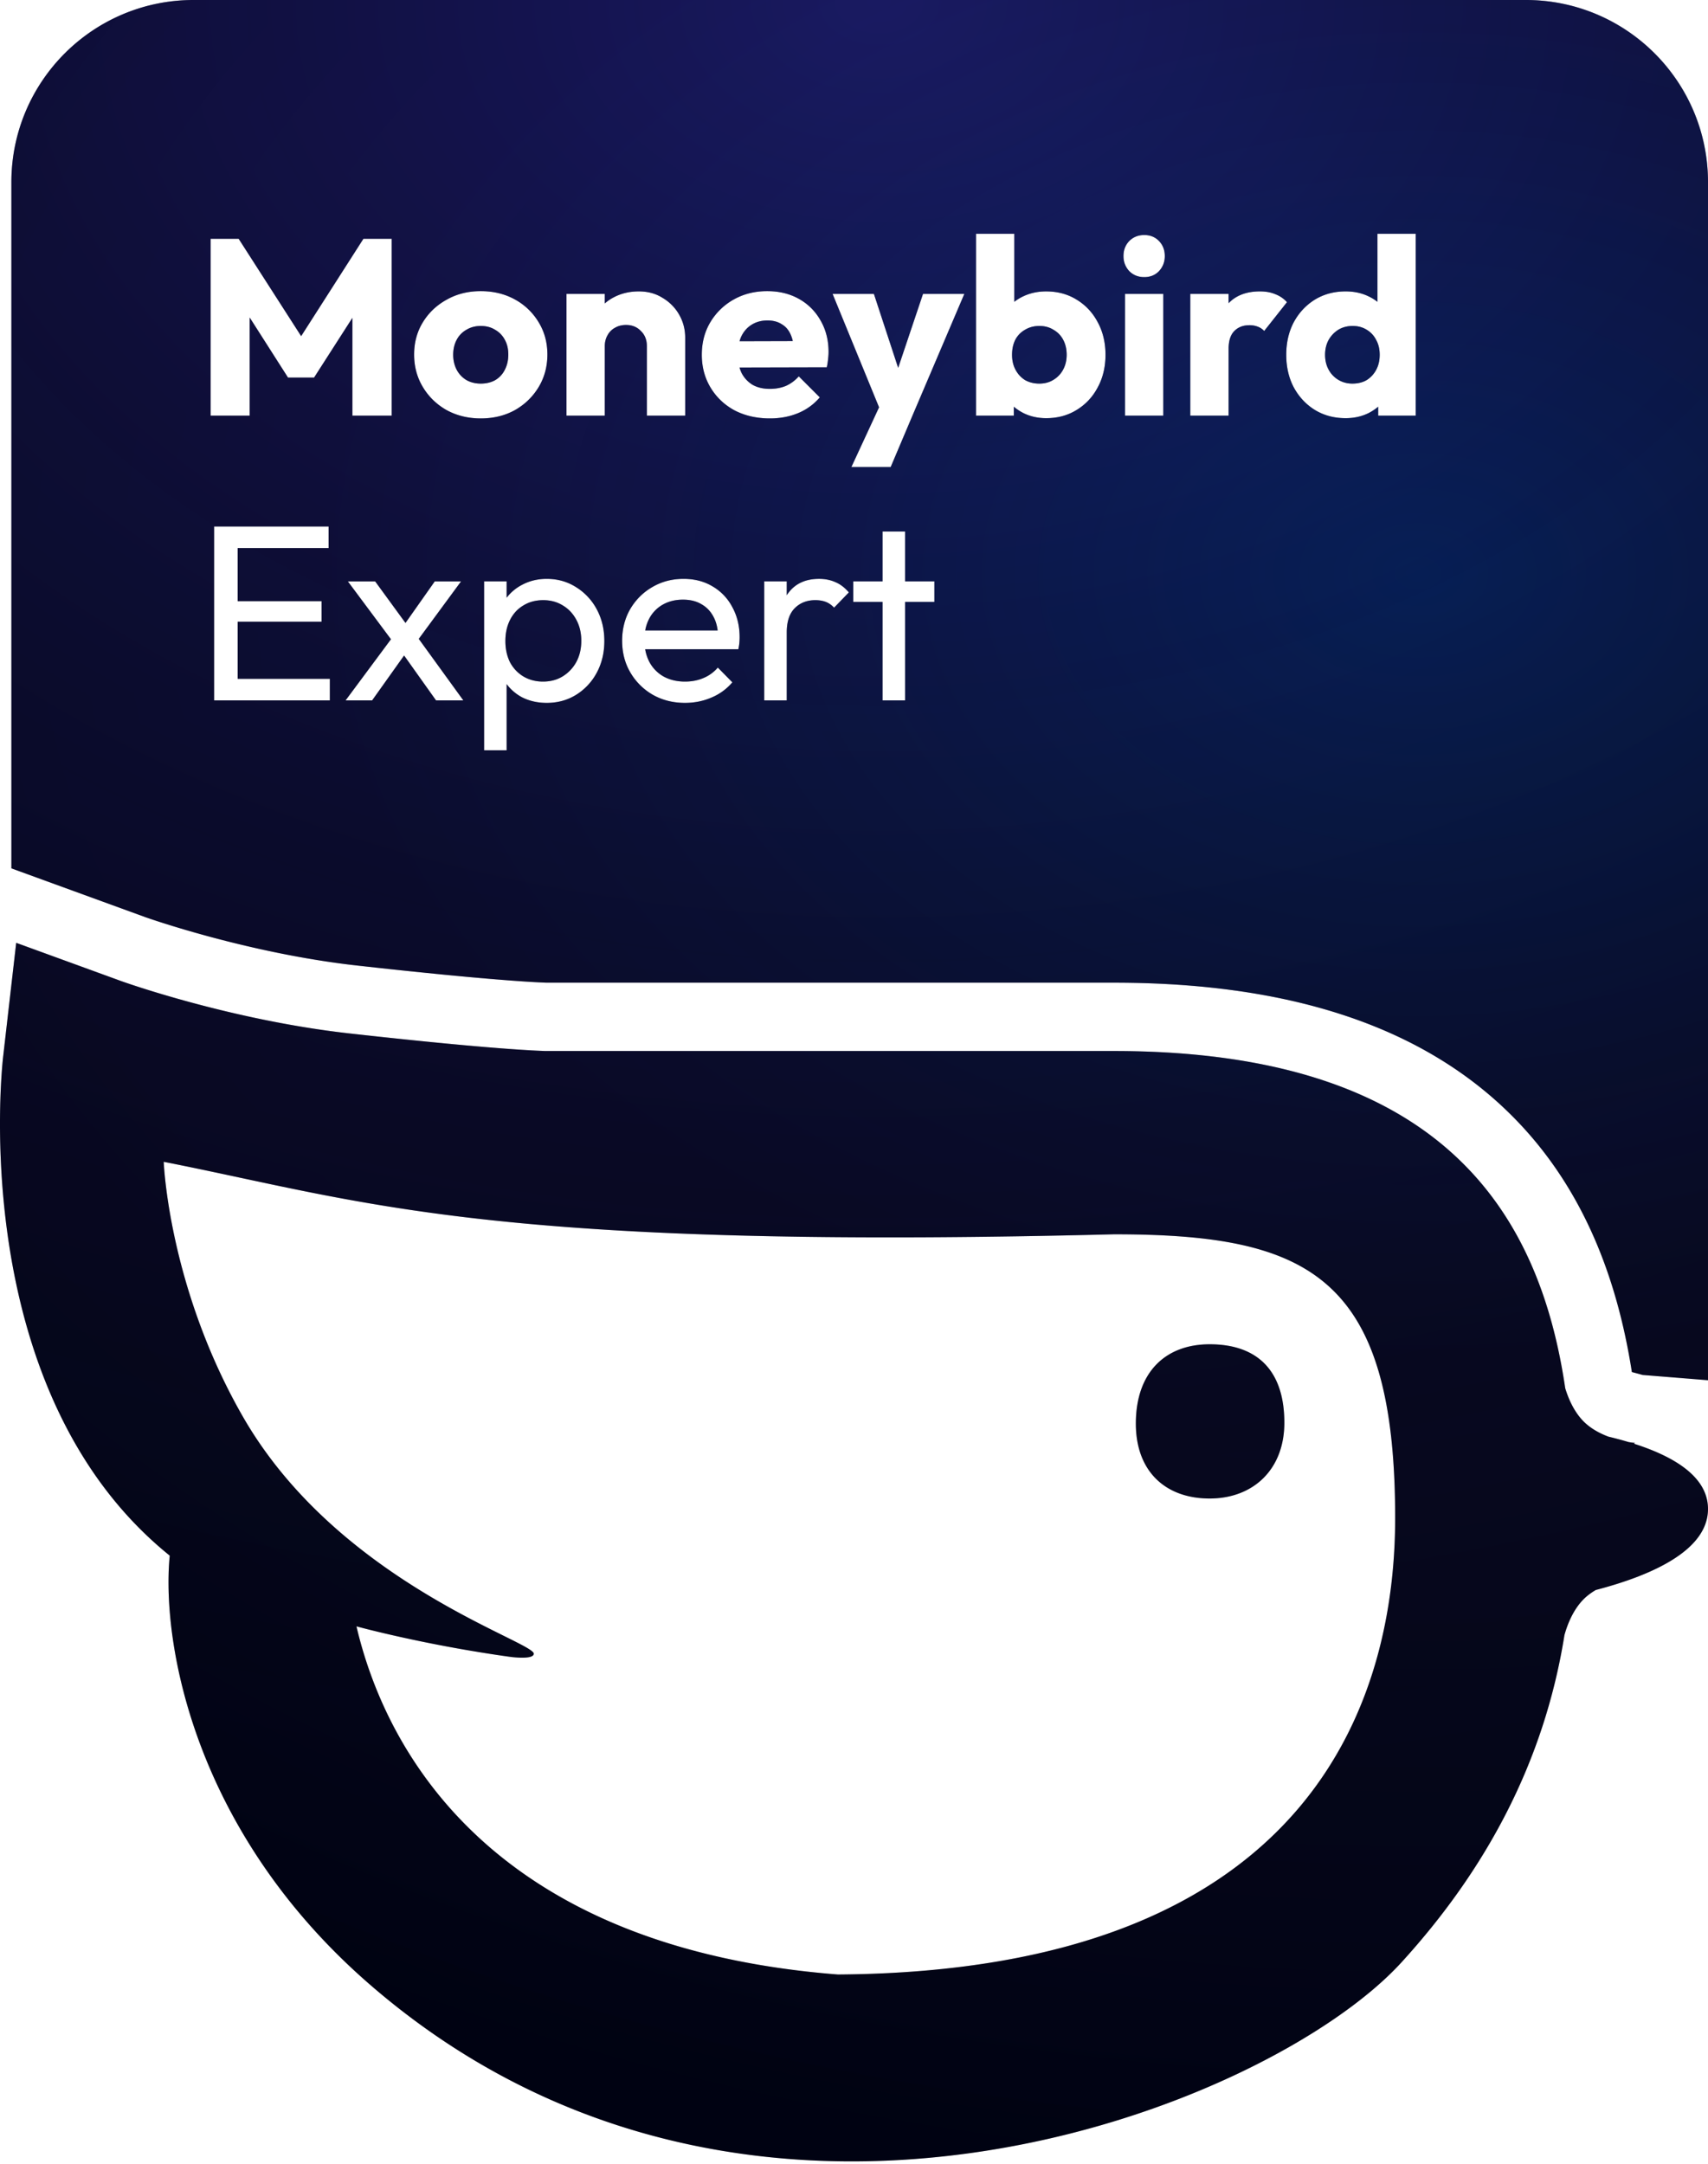
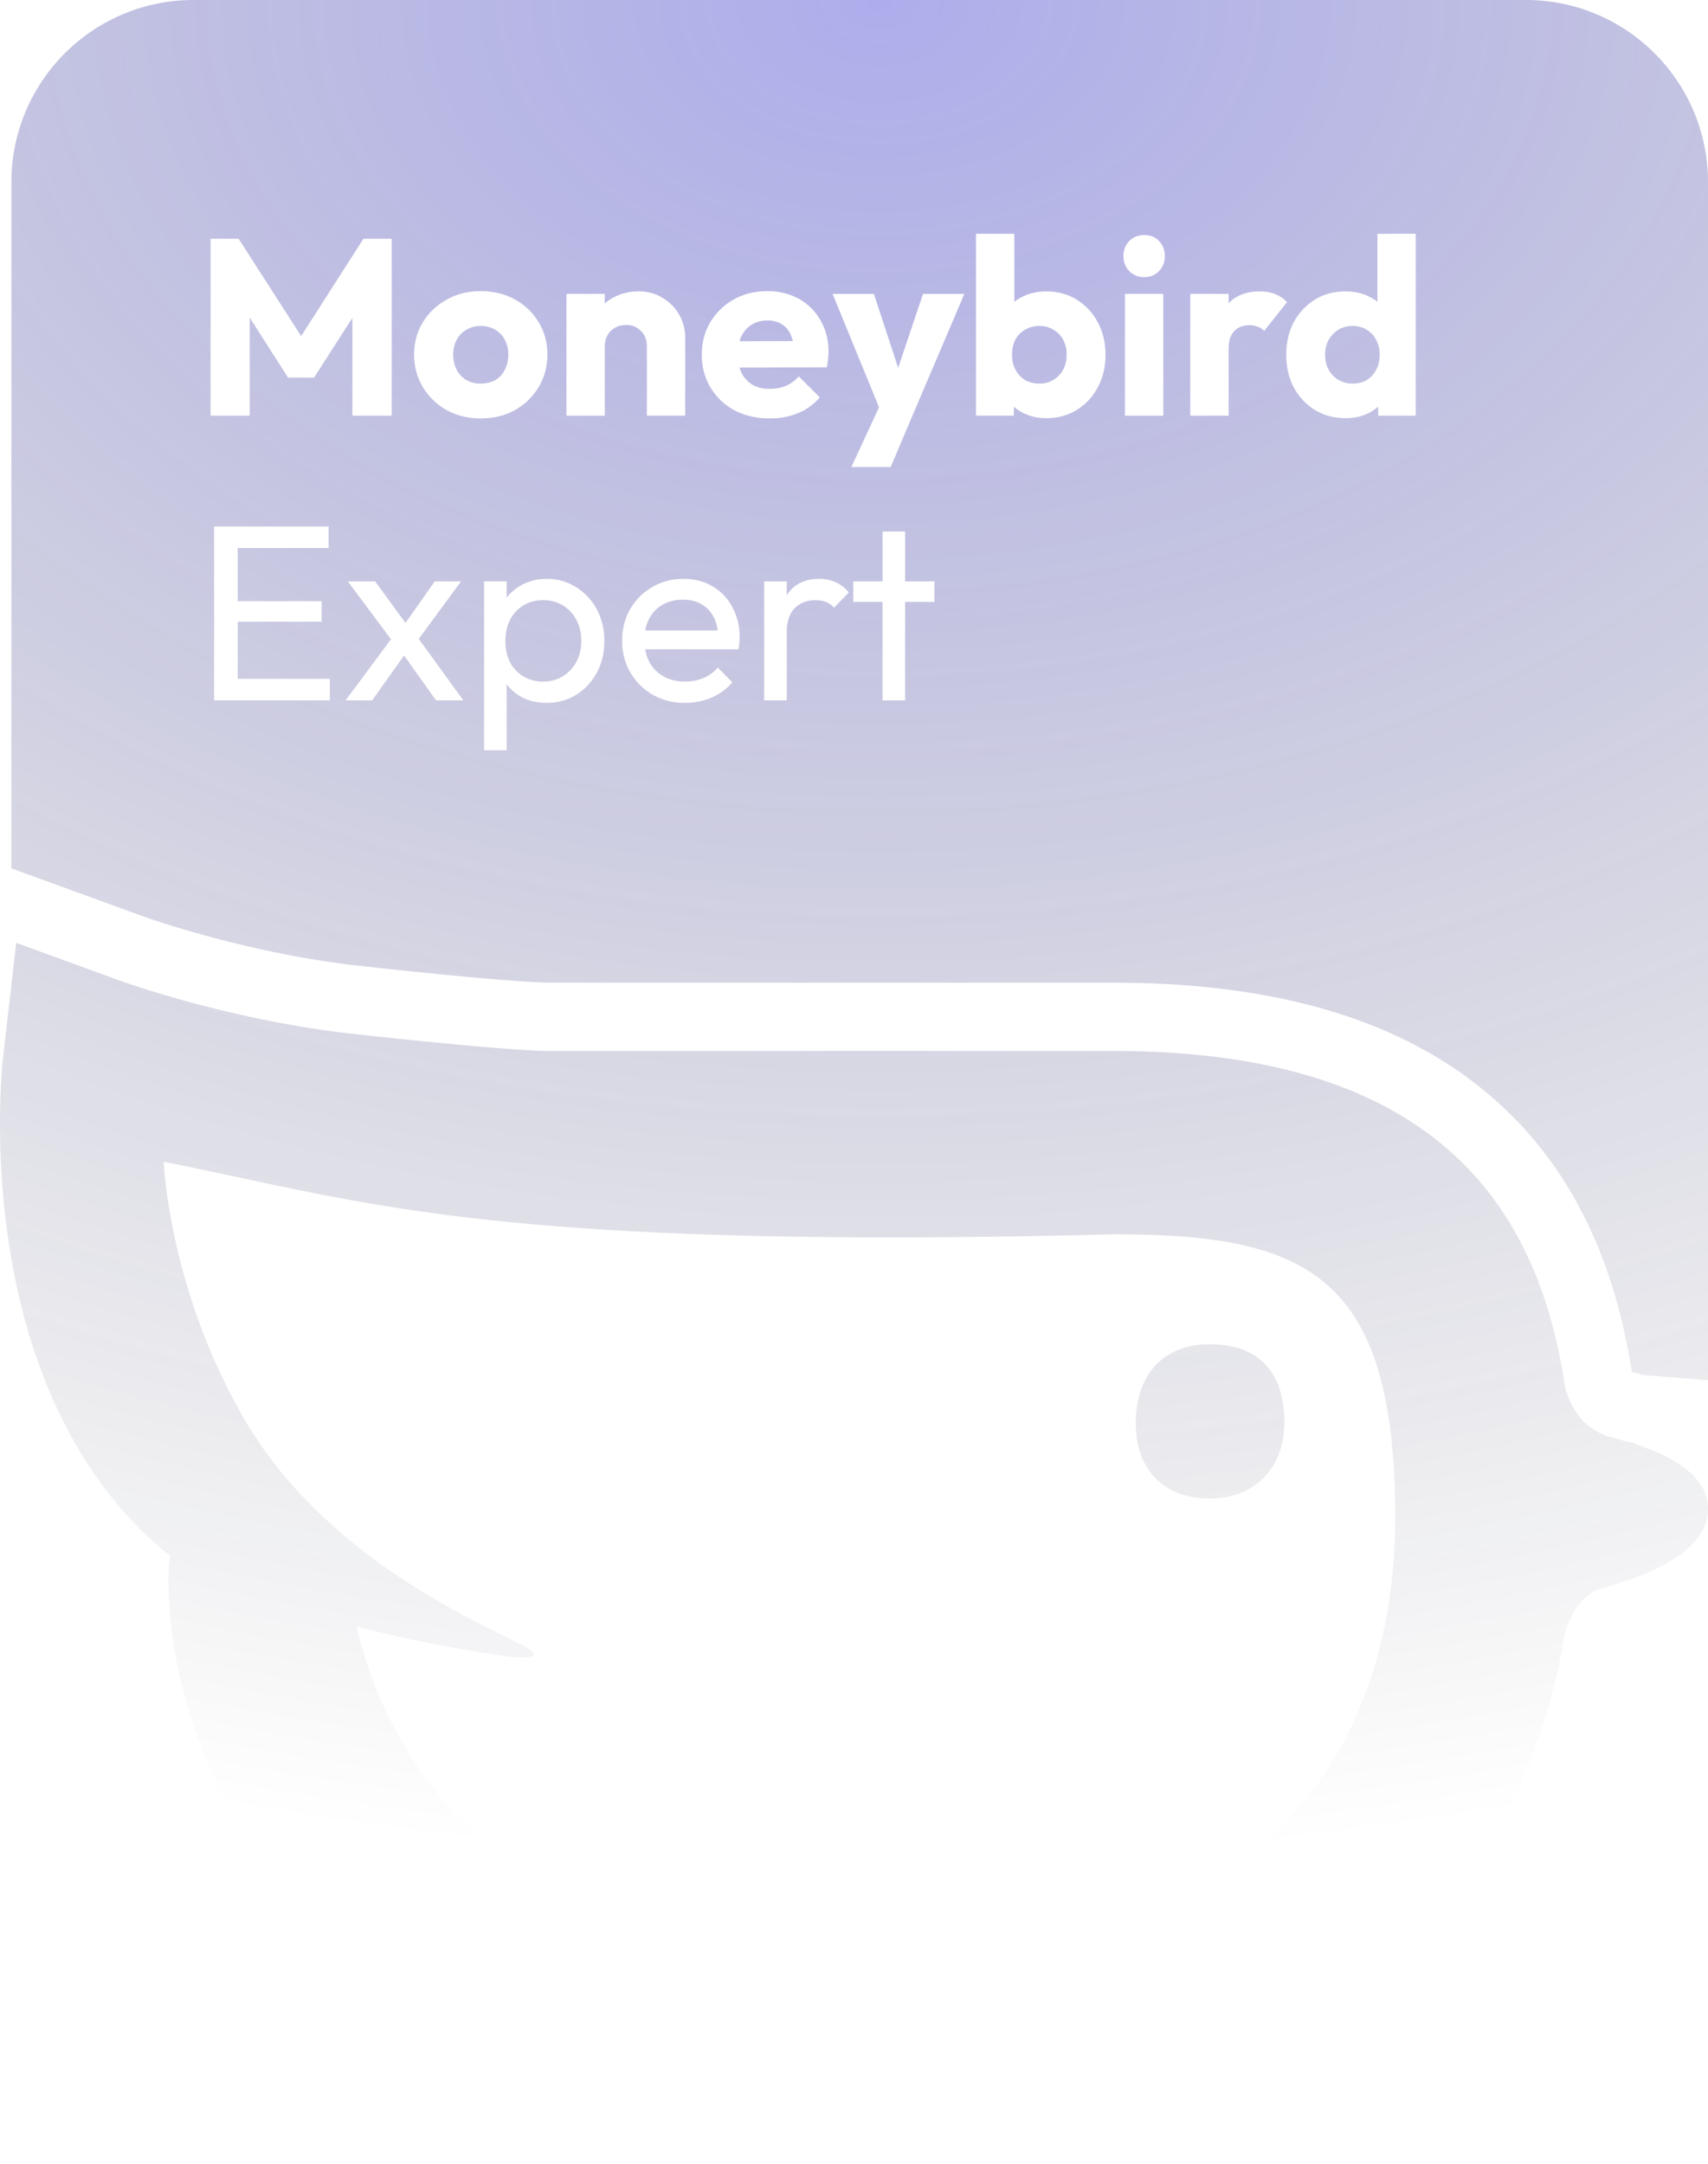
<svg xmlns="http://www.w3.org/2000/svg" width="300" height="380" fill="none">
-   <path fill="#000212" fill-rule="evenodd" d="M34 0C16.327 0 2 14.327 2 32v120.501l23.44 8.537.002.001c.31.11 17.935 6.372 37.375 8.538 21.172 2.361 30.074 2.889 33.183 3.002h99.656c30.665 0 52.604 7.567 67.551 21.124 14.556 13.204 20.811 30.585 23.417 47.228l.014.033c.624.16 1.25.329 1.876.507l11.486.924V32c0-17.673-14.327-32-32-32H34Zm2.992 73V41.936h4.928l10.976 17.095 10.936-17.095h4.972V73h-6.908V55.824l-6.732 10.488h-4.576l-6.732-10.547V73h-6.864Zm47.45.484c-2.2 0-4.195-.484-5.984-1.452-1.76-.997-3.154-2.347-4.18-4.048-1.027-1.701-1.54-3.608-1.54-5.72 0-2.112.513-4.004 1.54-5.676 1.026-1.672 2.42-2.992 4.18-3.96 1.76-.997 3.754-1.496 5.984-1.496 2.229 0 4.224.484 5.984 1.452a10.965 10.965 0 0 1 4.18 4.004c1.026 1.672 1.54 3.564 1.54 5.676s-.514 4.019-1.54 5.72c-1.027 1.701-2.42 3.05-4.18 4.048-1.76.968-3.755 1.452-5.984 1.452Zm0-6.116c.968 0 1.818-.205 2.552-.616a4.312 4.312 0 0 0 1.671-1.804c.411-.792.616-1.687.616-2.684 0-.997-.205-1.863-.616-2.596a4.313 4.313 0 0 0-1.716-1.76c-.703-.44-1.54-.66-2.507-.66-.94 0-1.775.22-2.508.66a4.314 4.314 0 0 0-1.716 1.76c-.411.763-.617 1.643-.617 2.64 0 .968.206 1.848.617 2.64.41.763.982 1.364 1.715 1.804.734.41 1.57.616 2.508.616ZM113.62 73V60.812c0-1.115-.352-2.01-1.056-2.684-.675-.704-1.54-1.056-2.596-1.056-.733 0-1.379.161-1.936.484a3.184 3.184 0 0 0-1.32 1.32c-.323.557-.484 1.203-.484 1.936V73h-6.732V51.616h6.732v1.675c.46-.41.973-.762 1.54-1.059 1.32-.704 2.801-1.056 4.444-1.056 1.584 0 2.977.381 4.18 1.144a7.997 7.997 0 0 1 2.904 2.948c.704 1.232 1.056 2.581 1.056 4.048V73h-6.732Zm21.616.484c-2.318 0-4.386-.47-6.204-1.408-1.79-.968-3.198-2.303-4.224-4.004-1.027-1.701-1.54-3.623-1.54-5.764s.498-4.048 1.496-5.72a11.05 11.05 0 0 1 4.136-4.004c1.73-.968 3.681-1.452 5.852-1.452 2.112 0 3.974.455 5.588 1.364a9.781 9.781 0 0 1 3.784 3.784c.938 1.613 1.408 3.461 1.408 5.544 0 .381-.03.792-.088 1.232-.03.41-.103.895-.22 1.452l-15.329.037c.098.345.221.67.369.975a5.258 5.258 0 0 0 1.936 2.068c.85.47 1.848.704 2.992.704 1.056 0 2.009-.176 2.86-.528a6.534 6.534 0 0 0 2.244-1.672l3.696 3.696a9.978 9.978 0 0 1-3.828 2.772c-1.496.616-3.139.924-4.928.924Zm-5.016-14.432a5.743 5.743 0 0 0-.322.871l9.347-.026a5.888 5.888 0 0 0-.357-1.109c-.352-.821-.88-1.437-1.584-1.848-.675-.44-1.511-.66-2.508-.66-1.056 0-1.98.25-2.772.748-.763.47-1.364 1.144-1.804 2.024Zm26.226 22.968 3.783-8.932 9.153-21.472h-7.261l-4.362 12.986-4.261-12.986h-7.261l8.162 19.915-4.862 10.489h6.909Zm27.3-8.58c-1.438 0-2.758-.293-3.96-.88a9.092 9.092 0 0 1-1.716-1.131V73h-6.644V41.056h6.732v11.948a8.147 8.147 0 0 1 1.628-.992c1.202-.557 2.522-.836 3.96-.836 2.024 0 3.813.484 5.368 1.452 1.584.968 2.816 2.288 3.696 3.96.909 1.672 1.364 3.579 1.364 5.72 0 2.141-.455 4.048-1.364 5.72-.88 1.672-2.112 2.992-3.696 3.96-1.555.968-3.344 1.452-5.368 1.452Zm-1.188-6.072c.938 0 1.76-.22 2.464-.66a4.62 4.62 0 0 0 1.716-1.804c.41-.763.616-1.628.616-2.596 0-.997-.206-1.877-.616-2.64a4.318 4.318 0 0 0-1.716-1.76c-.704-.44-1.526-.66-2.464-.66-.939 0-1.775.22-2.508.66a4.305 4.305 0 0 0-1.716 1.76c-.382.763-.572 1.643-.572 2.64 0 .997.205 1.877.616 2.64.41.763.968 1.364 1.672 1.804.733.41 1.569.616 2.508.616Zm15.036-15.752h6.732V73h-6.732V51.616Zm3.388-2.948c-1.056 0-1.936-.352-2.64-1.056-.675-.733-1.012-1.613-1.012-2.64 0-1.056.337-1.936 1.012-2.64.704-.704 1.584-1.056 2.64-1.056s1.921.352 2.596 1.056c.674.704 1.012 1.584 1.012 2.64 0 1.027-.338 1.907-1.012 2.64-.675.704-1.54 1.056-2.596 1.056Zm8.084 2.948h6.732v1.628c1.32-1.379 3.154-2.068 5.5-2.068 1.027 0 1.922.161 2.684.484a5.203 5.203 0 0 1 2.068 1.408l-4.004 5.06a2.929 2.929 0 0 0-1.1-.748 3.998 3.998 0 0 0-1.496-.264c-1.114 0-2.009.352-2.684 1.056-.645.675-.968 1.701-.968 3.08V73h-6.732V51.616Zm27.284 21.824c-2.024 0-3.828-.484-5.412-1.452-1.554-.968-2.786-2.288-3.696-3.96-.88-1.672-1.32-3.579-1.32-5.72 0-2.141.44-4.048 1.32-5.72.91-1.672 2.142-2.992 3.696-3.96 1.584-.968 3.388-1.452 5.412-1.452 1.467 0 2.787.279 3.96.836.597.277 1.14.607 1.628.992V41.056h6.732V73h-6.6v-1.571a9.092 9.092 0 0 1-1.716 1.131c-1.202.587-2.537.88-4.004.88Zm1.188-6.072c.968 0 1.804-.205 2.508-.616a4.717 4.717 0 0 0 1.672-1.804c.411-.763.616-1.643.616-2.64 0-.997-.205-1.863-.616-2.596a4.306 4.306 0 0 0-1.672-1.804c-.704-.44-1.525-.66-2.464-.66-.938 0-1.774.22-2.508.66a5.071 5.071 0 0 0-1.716 1.804c-.41.763-.616 1.628-.616 2.596 0 .968.206 1.833.616 2.596a4.62 4.62 0 0 0 1.716 1.804c.734.44 1.555.66 2.464.66ZM37.608 123V92.464h20.108v3.784H41.744v9.328h14.74v3.608h-14.74v10.032h16.192V123H37.608Zm38.977 0-5.608-7.881L65.365 123h-4.664l7.97-10.734-7.574-10.166h4.796l5.329 7.302 5.143-7.302h4.62l-7.432 10.098L81.381 123h-4.796Zm19.444.44c-1.584 0-3.021-.323-4.312-.968a8.148 8.148 0 0 1-2.728-2.33v11.614h-3.96V102.1h3.96v2.872a8.104 8.104 0 0 1 2.772-2.3c1.29-.675 2.713-1.012 4.268-1.012 1.907 0 3.623.484 5.148 1.452a10.197 10.197 0 0 1 3.652 3.916c.88 1.643 1.32 3.491 1.32 5.544 0 2.053-.44 3.901-1.32 5.544a10.197 10.197 0 0 1-3.652 3.916c-1.525.939-3.241 1.408-5.148 1.408Zm-.66-3.74c1.32 0 2.479-.308 3.476-.924a6.738 6.738 0 0 0 2.376-2.508c.587-1.085.88-2.332.88-3.74 0-1.379-.293-2.611-.88-3.696s-1.379-1.921-2.376-2.508c-.997-.616-2.141-.924-3.432-.924-1.32 0-2.479.308-3.476.924-.997.587-1.775 1.423-2.332 2.508-.557 1.085-.836 2.332-.836 3.74 0 1.379.264 2.611.792 3.696a6.403 6.403 0 0 0 2.332 2.508c1.027.616 2.185.924 3.476.924Zm24.949 3.74c-2.082 0-3.96-.469-5.632-1.408a10.787 10.787 0 0 1-3.96-3.916c-.968-1.643-1.452-3.505-1.452-5.588 0-2.053.47-3.901 1.408-5.544.968-1.643 2.259-2.933 3.872-3.872 1.643-.968 3.476-1.452 5.5-1.452 1.936 0 3.638.44 5.104 1.32a9.058 9.058 0 0 1 3.476 3.652c.851 1.555 1.276 3.315 1.276 5.28 0 .293-.014.616-.044.968-.029.323-.088.704-.176 1.144h-16.367a7.49 7.49 0 0 0 .747 2.244 6.368 6.368 0 0 0 2.508 2.552c1.086.587 2.332.88 3.74.88 1.174 0 2.244-.205 3.212-.616a6.654 6.654 0 0 0 2.552-1.848l2.552 2.596a9.704 9.704 0 0 1-3.696 2.684c-1.437.616-2.977.924-4.62.924Zm-6.292-14.784a7.08 7.08 0 0 0-.695 2.068h12.72c-.108-.865-.332-1.628-.673-2.288-.498-.997-1.202-1.76-2.112-2.288-.909-.557-2.009-.836-3.3-.836-1.349 0-2.537.293-3.564.88a6.02 6.02 0 0 0-2.376 2.464ZM134.228 123v-20.9h3.96v2.429c.111-.17.229-.334.352-.493 1.232-1.584 3.007-2.376 5.324-2.376 1.056 0 2.01.191 2.86.572.851.352 1.643.953 2.376 1.804l-2.596 2.684c-.44-.469-.924-.807-1.452-1.012-.528-.205-1.144-.308-1.848-.308-1.466 0-2.669.469-3.608 1.408-.938.939-1.408 2.361-1.408 4.268V123h-3.96Zm20.786 0v-17.292h-5.148V102.1h5.148v-8.756h3.96v8.756h5.148v3.608h-5.148V123h-3.96ZM62.609 285.62c5.418 23.087 24.824 56.462 84.566 61.14 85.092-.578 97.876-50.391 97.876-80.163 0-42.635-15.239-49.829-49.395-49.829-95.72 2.428-124.597-3.755-153.473-9.938-4.397-.941-8.793-1.883-13.426-2.794 0 0 .796 21.874 13.862 44.683 12.636 22.061 35.418 33.375 45.766 38.514 3.364 1.67 5.414 2.688 5.375 3.211-.083 1.107-4.169.529-4.21.523-15.259-2.129-26.94-5.347-26.94-5.347Zm224.408-32.069c7.179 2.295 12.983 5.874 12.983 11.454 0 5.542-5.727 9.411-12.839 12.081l-.004.002c-2.2.825-4.529 1.535-6.865 2.147-.873.511-1.71 1.134-2.417 1.91-1.628 1.791-2.562 4.116-3.087 6-3.612 22.639-14.058 41.504-28.623 57.478-23.271 25.517-114.241 61.932-181.176 3.921-30.878-26.763-36.572-59.846-35.207-75.012l.03-.333C-5.73 244.532.268 188.04.547 185.607l2.299-20.027 18.51 6.742c.175.063 19.043 6.831 40.132 9.181 21.744 2.425 30.921 2.962 34.303 3.076h99.865c57.5 0 74.714 28.294 79.266 59.219.547 1.795 1.454 3.895 2.953 5.544 1.297 1.429 3.027 2.358 4.643 2.964 1.197.286 2.38.6 3.533.947a14.3 14.3 0 0 0 1.11.148l-.144.15Zm-87.512-3.544c0-9.029 5.216-13.926 12.965-13.926 8.497 0 13.118 4.745 13.118 13.774 0 8.262-5.514 13.313-13.118 13.313-7.749 0-12.965-4.744-12.965-13.161Z" clip-rule="evenodd" />
  <path fill="url(#a)" fill-rule="evenodd" d="M34 0C16.327 0 2 14.327 2 32v120.501l23.44 8.537.002.001c.31.11 17.935 6.372 37.375 8.538 21.172 2.361 30.074 2.889 33.183 3.002h99.656c30.665 0 52.604 7.567 67.551 21.124 14.556 13.204 20.811 30.585 23.417 47.228l.014.033c.624.16 1.25.329 1.876.507l11.486.924V32c0-17.673-14.327-32-32-32H34Zm2.992 73V41.936h4.928l10.976 17.095 10.936-17.095h4.972V73h-6.908V55.824l-6.732 10.488h-4.576l-6.732-10.547V73h-6.864Zm47.45.484c-2.2 0-4.195-.484-5.984-1.452-1.76-.997-3.154-2.347-4.18-4.048-1.027-1.701-1.54-3.608-1.54-5.72 0-2.112.513-4.004 1.54-5.676 1.026-1.672 2.42-2.992 4.18-3.96 1.76-.997 3.754-1.496 5.984-1.496 2.229 0 4.224.484 5.984 1.452a10.965 10.965 0 0 1 4.18 4.004c1.026 1.672 1.54 3.564 1.54 5.676s-.514 4.019-1.54 5.72c-1.027 1.701-2.42 3.05-4.18 4.048-1.76.968-3.755 1.452-5.984 1.452Zm0-6.116c.968 0 1.818-.205 2.552-.616a4.312 4.312 0 0 0 1.671-1.804c.411-.792.616-1.687.616-2.684 0-.997-.205-1.863-.616-2.596a4.313 4.313 0 0 0-1.716-1.76c-.703-.44-1.54-.66-2.507-.66-.94 0-1.775.22-2.508.66a4.314 4.314 0 0 0-1.716 1.76c-.411.763-.617 1.643-.617 2.64 0 .968.206 1.848.617 2.64.41.763.982 1.364 1.715 1.804.734.41 1.57.616 2.508.616ZM113.62 73V60.812c0-1.115-.352-2.01-1.056-2.684-.675-.704-1.54-1.056-2.596-1.056-.733 0-1.379.161-1.936.484a3.184 3.184 0 0 0-1.32 1.32c-.323.557-.484 1.203-.484 1.936V73h-6.732V51.616h6.732v1.675c.46-.41.973-.762 1.54-1.059 1.32-.704 2.801-1.056 4.444-1.056 1.584 0 2.977.381 4.18 1.144a7.997 7.997 0 0 1 2.904 2.948c.704 1.232 1.056 2.581 1.056 4.048V73h-6.732Zm21.616.484c-2.318 0-4.386-.47-6.204-1.408-1.79-.968-3.198-2.303-4.224-4.004-1.027-1.701-1.54-3.623-1.54-5.764s.498-4.048 1.496-5.72a11.05 11.05 0 0 1 4.136-4.004c1.73-.968 3.681-1.452 5.852-1.452 2.112 0 3.974.455 5.588 1.364a9.781 9.781 0 0 1 3.784 3.784c.938 1.613 1.408 3.461 1.408 5.544 0 .381-.03.792-.088 1.232-.03.41-.103.895-.22 1.452l-15.329.037c.098.345.221.67.369.975a5.258 5.258 0 0 0 1.936 2.068c.85.47 1.848.704 2.992.704 1.056 0 2.009-.176 2.86-.528a6.534 6.534 0 0 0 2.244-1.672l3.696 3.696a9.978 9.978 0 0 1-3.828 2.772c-1.496.616-3.139.924-4.928.924Zm-5.016-14.432a5.743 5.743 0 0 0-.322.871l9.347-.026a5.888 5.888 0 0 0-.357-1.109c-.352-.821-.88-1.437-1.584-1.848-.675-.44-1.511-.66-2.508-.66-1.056 0-1.98.25-2.772.748-.763.47-1.364 1.144-1.804 2.024Zm26.226 22.968 3.783-8.932 9.153-21.472h-7.261l-4.362 12.986-4.261-12.986h-7.261l8.162 19.915-4.862 10.489h6.909Zm27.3-8.58c-1.438 0-2.758-.293-3.96-.88a9.092 9.092 0 0 1-1.716-1.131V73h-6.644V41.056h6.732v11.948a8.147 8.147 0 0 1 1.628-.992c1.202-.557 2.522-.836 3.96-.836 2.024 0 3.813.484 5.368 1.452 1.584.968 2.816 2.288 3.696 3.96.909 1.672 1.364 3.579 1.364 5.72 0 2.141-.455 4.048-1.364 5.72-.88 1.672-2.112 2.992-3.696 3.96-1.555.968-3.344 1.452-5.368 1.452Zm-1.188-6.072c.938 0 1.76-.22 2.464-.66a4.62 4.62 0 0 0 1.716-1.804c.41-.763.616-1.628.616-2.596 0-.997-.206-1.877-.616-2.64a4.318 4.318 0 0 0-1.716-1.76c-.704-.44-1.526-.66-2.464-.66-.939 0-1.775.22-2.508.66a4.305 4.305 0 0 0-1.716 1.76c-.382.763-.572 1.643-.572 2.64 0 .997.205 1.877.616 2.64.41.763.968 1.364 1.672 1.804.733.41 1.569.616 2.508.616Zm15.036-15.752h6.732V73h-6.732V51.616Zm3.388-2.948c-1.056 0-1.936-.352-2.64-1.056-.675-.733-1.012-1.613-1.012-2.64 0-1.056.337-1.936 1.012-2.64.704-.704 1.584-1.056 2.64-1.056s1.921.352 2.596 1.056c.674.704 1.012 1.584 1.012 2.64 0 1.027-.338 1.907-1.012 2.64-.675.704-1.54 1.056-2.596 1.056Zm8.084 2.948h6.732v1.628c1.32-1.379 3.154-2.068 5.5-2.068 1.027 0 1.922.161 2.684.484a5.203 5.203 0 0 1 2.068 1.408l-4.004 5.06a2.929 2.929 0 0 0-1.1-.748 3.998 3.998 0 0 0-1.496-.264c-1.114 0-2.009.352-2.684 1.056-.645.675-.968 1.701-.968 3.08V73h-6.732V51.616Zm27.284 21.824c-2.024 0-3.828-.484-5.412-1.452-1.554-.968-2.786-2.288-3.696-3.96-.88-1.672-1.32-3.579-1.32-5.72 0-2.141.44-4.048 1.32-5.72.91-1.672 2.142-2.992 3.696-3.96 1.584-.968 3.388-1.452 5.412-1.452 1.467 0 2.787.279 3.96.836.597.277 1.14.607 1.628.992V41.056h6.732V73h-6.6v-1.571a9.092 9.092 0 0 1-1.716 1.131c-1.202.587-2.537.88-4.004.88Zm1.188-6.072c.968 0 1.804-.205 2.508-.616a4.717 4.717 0 0 0 1.672-1.804c.411-.763.616-1.643.616-2.64 0-.997-.205-1.863-.616-2.596a4.306 4.306 0 0 0-1.672-1.804c-.704-.44-1.525-.66-2.464-.66-.938 0-1.774.22-2.508.66a5.071 5.071 0 0 0-1.716 1.804c-.41.763-.616 1.628-.616 2.596 0 .968.206 1.833.616 2.596a4.62 4.62 0 0 0 1.716 1.804c.734.44 1.555.66 2.464.66ZM37.608 123V92.464h20.108v3.784H41.744v9.328h14.74v3.608h-14.74v10.032h16.192V123H37.608Zm38.977 0-5.608-7.881L65.365 123h-4.664l7.97-10.734-7.574-10.166h4.796l5.329 7.302 5.143-7.302h4.62l-7.432 10.098L81.381 123h-4.796Zm19.444.44c-1.584 0-3.021-.323-4.312-.968a8.148 8.148 0 0 1-2.728-2.33v11.614h-3.96V102.1h3.96v2.872a8.104 8.104 0 0 1 2.772-2.3c1.29-.675 2.713-1.012 4.268-1.012 1.907 0 3.623.484 5.148 1.452a10.197 10.197 0 0 1 3.652 3.916c.88 1.643 1.32 3.491 1.32 5.544 0 2.053-.44 3.901-1.32 5.544a10.197 10.197 0 0 1-3.652 3.916c-1.525.939-3.241 1.408-5.148 1.408Zm-.66-3.74c1.32 0 2.479-.308 3.476-.924a6.738 6.738 0 0 0 2.376-2.508c.587-1.085.88-2.332.88-3.74 0-1.379-.293-2.611-.88-3.696s-1.379-1.921-2.376-2.508c-.997-.616-2.141-.924-3.432-.924-1.32 0-2.479.308-3.476.924-.997.587-1.775 1.423-2.332 2.508-.557 1.085-.836 2.332-.836 3.74 0 1.379.264 2.611.792 3.696a6.403 6.403 0 0 0 2.332 2.508c1.027.616 2.185.924 3.476.924Zm24.949 3.74c-2.082 0-3.96-.469-5.632-1.408a10.787 10.787 0 0 1-3.96-3.916c-.968-1.643-1.452-3.505-1.452-5.588 0-2.053.47-3.901 1.408-5.544.968-1.643 2.259-2.933 3.872-3.872 1.643-.968 3.476-1.452 5.5-1.452 1.936 0 3.638.44 5.104 1.32a9.058 9.058 0 0 1 3.476 3.652c.851 1.555 1.276 3.315 1.276 5.28 0 .293-.014.616-.044.968-.029.323-.088.704-.176 1.144h-16.367a7.49 7.49 0 0 0 .747 2.244 6.368 6.368 0 0 0 2.508 2.552c1.086.587 2.332.88 3.74.88 1.174 0 2.244-.205 3.212-.616a6.654 6.654 0 0 0 2.552-1.848l2.552 2.596a9.704 9.704 0 0 1-3.696 2.684c-1.437.616-2.977.924-4.62.924Zm-6.292-14.784a7.08 7.08 0 0 0-.695 2.068h12.72c-.108-.865-.332-1.628-.673-2.288-.498-.997-1.202-1.76-2.112-2.288-.909-.557-2.009-.836-3.3-.836-1.349 0-2.537.293-3.564.88a6.02 6.02 0 0 0-2.376 2.464ZM134.228 123v-20.9h3.96v2.429c.111-.17.229-.334.352-.493 1.232-1.584 3.007-2.376 5.324-2.376 1.056 0 2.01.191 2.86.572.851.352 1.643.953 2.376 1.804l-2.596 2.684c-.44-.469-.924-.807-1.452-1.012-.528-.205-1.144-.308-1.848-.308-1.466 0-2.669.469-3.608 1.408-.938.939-1.408 2.361-1.408 4.268V123h-3.96Zm20.786 0v-17.292h-5.148V102.1h5.148v-8.756h3.96v8.756h5.148v3.608h-5.148V123h-3.96ZM62.609 285.62c5.418 23.087 24.824 56.462 84.566 61.14 85.092-.578 97.876-50.391 97.876-80.163 0-42.635-15.239-49.829-49.395-49.829-95.72 2.428-124.597-3.755-153.473-9.938-4.397-.941-8.793-1.883-13.426-2.794 0 0 .796 21.874 13.862 44.683 12.636 22.061 35.418 33.375 45.766 38.514 3.364 1.67 5.414 2.688 5.375 3.211-.083 1.107-4.169.529-4.21.523-15.259-2.129-26.94-5.347-26.94-5.347Zm224.408-32.069c7.179 2.295 12.983 5.874 12.983 11.454 0 5.542-5.727 9.411-12.839 12.081l-.004.002c-2.2.825-4.529 1.535-6.865 2.147-.873.511-1.71 1.134-2.417 1.91-1.628 1.791-2.562 4.116-3.087 6-3.612 22.639-14.058 41.504-28.623 57.478-23.271 25.517-114.241 61.932-181.176 3.921-30.878-26.763-36.572-59.846-35.207-75.012l.03-.333C-5.73 244.532.268 188.04.547 185.607l2.299-20.027 18.51 6.742c.175.063 19.043 6.831 40.132 9.181 21.744 2.425 30.921 2.962 34.303 3.076h99.865c57.5 0 74.714 28.294 79.266 59.219.547 1.795 1.454 3.895 2.953 5.544 1.297 1.429 3.027 2.358 4.643 2.964 1.197.286 2.38.6 3.533.947a14.3 14.3 0 0 0 1.11.148l-.144.15Zm-87.512-3.544c0-9.029 5.216-13.926 12.965-13.926 8.497 0 13.118 4.745 13.118 13.774 0 8.262-5.514 13.313-13.118 13.313-7.749 0-12.965-4.744-12.965-13.161Z" clip-rule="evenodd" />
-   <path fill="url(#b)" fill-opacity=".2" fill-rule="evenodd" d="M34 0C16.327 0 2 14.327 2 32v120.501l23.44 8.537.002.001c.31.11 17.935 6.372 37.375 8.538 21.172 2.361 30.074 2.889 33.183 3.002h99.656c30.665 0 52.604 7.567 67.551 21.124 14.556 13.204 20.811 30.585 23.417 47.228l.014.033c.624.16 1.25.329 1.876.507l11.486.924V32c0-17.673-14.327-32-32-32H34Zm2.992 73V41.936h4.928l10.976 17.095 10.936-17.095h4.972V73h-6.908V55.824l-6.732 10.488h-4.576l-6.732-10.547V73h-6.864Zm47.45.484c-2.2 0-4.195-.484-5.984-1.452-1.76-.997-3.154-2.347-4.18-4.048-1.027-1.701-1.54-3.608-1.54-5.72 0-2.112.513-4.004 1.54-5.676 1.026-1.672 2.42-2.992 4.18-3.96 1.76-.997 3.754-1.496 5.984-1.496 2.229 0 4.224.484 5.984 1.452a10.965 10.965 0 0 1 4.18 4.004c1.026 1.672 1.54 3.564 1.54 5.676s-.514 4.019-1.54 5.72c-1.027 1.701-2.42 3.05-4.18 4.048-1.76.968-3.755 1.452-5.984 1.452Zm0-6.116c.968 0 1.818-.205 2.552-.616a4.312 4.312 0 0 0 1.671-1.804c.411-.792.616-1.687.616-2.684 0-.997-.205-1.863-.616-2.596a4.313 4.313 0 0 0-1.716-1.76c-.703-.44-1.54-.66-2.507-.66-.94 0-1.775.22-2.508.66a4.314 4.314 0 0 0-1.716 1.76c-.411.763-.617 1.643-.617 2.64 0 .968.206 1.848.617 2.64.41.763.982 1.364 1.715 1.804.734.41 1.57.616 2.508.616ZM113.62 73V60.812c0-1.115-.352-2.01-1.056-2.684-.675-.704-1.54-1.056-2.596-1.056-.733 0-1.379.161-1.936.484a3.184 3.184 0 0 0-1.32 1.32c-.323.557-.484 1.203-.484 1.936V73h-6.732V51.616h6.732v1.675c.46-.41.973-.762 1.54-1.059 1.32-.704 2.801-1.056 4.444-1.056 1.584 0 2.977.381 4.18 1.144a7.997 7.997 0 0 1 2.904 2.948c.704 1.232 1.056 2.581 1.056 4.048V73h-6.732Zm21.616.484c-2.318 0-4.386-.47-6.204-1.408-1.79-.968-3.198-2.303-4.224-4.004-1.027-1.701-1.54-3.623-1.54-5.764s.498-4.048 1.496-5.72a11.05 11.05 0 0 1 4.136-4.004c1.73-.968 3.681-1.452 5.852-1.452 2.112 0 3.974.455 5.588 1.364a9.781 9.781 0 0 1 3.784 3.784c.938 1.613 1.408 3.461 1.408 5.544 0 .381-.03.792-.088 1.232-.03.41-.103.895-.22 1.452l-15.329.037c.098.345.221.67.369.975a5.258 5.258 0 0 0 1.936 2.068c.85.47 1.848.704 2.992.704 1.056 0 2.009-.176 2.86-.528a6.534 6.534 0 0 0 2.244-1.672l3.696 3.696a9.978 9.978 0 0 1-3.828 2.772c-1.496.616-3.139.924-4.928.924Zm-5.016-14.432a5.743 5.743 0 0 0-.322.871l9.347-.026a5.888 5.888 0 0 0-.357-1.109c-.352-.821-.88-1.437-1.584-1.848-.675-.44-1.511-.66-2.508-.66-1.056 0-1.98.25-2.772.748-.763.47-1.364 1.144-1.804 2.024Zm26.226 22.968 3.783-8.932 9.153-21.472h-7.261l-4.362 12.986-4.261-12.986h-7.261l8.162 19.915-4.862 10.489h6.909Zm27.3-8.58c-1.438 0-2.758-.293-3.96-.88a9.092 9.092 0 0 1-1.716-1.131V73h-6.644V41.056h6.732v11.948a8.147 8.147 0 0 1 1.628-.992c1.202-.557 2.522-.836 3.96-.836 2.024 0 3.813.484 5.368 1.452 1.584.968 2.816 2.288 3.696 3.96.909 1.672 1.364 3.579 1.364 5.72 0 2.141-.455 4.048-1.364 5.72-.88 1.672-2.112 2.992-3.696 3.96-1.555.968-3.344 1.452-5.368 1.452Zm-1.188-6.072c.938 0 1.76-.22 2.464-.66a4.62 4.62 0 0 0 1.716-1.804c.41-.763.616-1.628.616-2.596 0-.997-.206-1.877-.616-2.64a4.318 4.318 0 0 0-1.716-1.76c-.704-.44-1.526-.66-2.464-.66-.939 0-1.775.22-2.508.66a4.305 4.305 0 0 0-1.716 1.76c-.382.763-.572 1.643-.572 2.64 0 .997.205 1.877.616 2.64.41.763.968 1.364 1.672 1.804.733.41 1.569.616 2.508.616Zm15.036-15.752h6.732V73h-6.732V51.616Zm3.388-2.948c-1.056 0-1.936-.352-2.64-1.056-.675-.733-1.012-1.613-1.012-2.64 0-1.056.337-1.936 1.012-2.64.704-.704 1.584-1.056 2.64-1.056s1.921.352 2.596 1.056c.674.704 1.012 1.584 1.012 2.64 0 1.027-.338 1.907-1.012 2.64-.675.704-1.54 1.056-2.596 1.056Zm8.084 2.948h6.732v1.628c1.32-1.379 3.154-2.068 5.5-2.068 1.027 0 1.922.161 2.684.484a5.203 5.203 0 0 1 2.068 1.408l-4.004 5.06a2.929 2.929 0 0 0-1.1-.748 3.998 3.998 0 0 0-1.496-.264c-1.114 0-2.009.352-2.684 1.056-.645.675-.968 1.701-.968 3.08V73h-6.732V51.616Zm27.284 21.824c-2.024 0-3.828-.484-5.412-1.452-1.554-.968-2.786-2.288-3.696-3.96-.88-1.672-1.32-3.579-1.32-5.72 0-2.141.44-4.048 1.32-5.72.91-1.672 2.142-2.992 3.696-3.96 1.584-.968 3.388-1.452 5.412-1.452 1.467 0 2.787.279 3.96.836.597.277 1.14.607 1.628.992V41.056h6.732V73h-6.6v-1.571a9.092 9.092 0 0 1-1.716 1.131c-1.202.587-2.537.88-4.004.88Zm1.188-6.072c.968 0 1.804-.205 2.508-.616a4.717 4.717 0 0 0 1.672-1.804c.411-.763.616-1.643.616-2.64 0-.997-.205-1.863-.616-2.596a4.306 4.306 0 0 0-1.672-1.804c-.704-.44-1.525-.66-2.464-.66-.938 0-1.774.22-2.508.66a5.071 5.071 0 0 0-1.716 1.804c-.41.763-.616 1.628-.616 2.596 0 .968.206 1.833.616 2.596a4.62 4.62 0 0 0 1.716 1.804c.734.44 1.555.66 2.464.66ZM37.608 123V92.464h20.108v3.784H41.744v9.328h14.74v3.608h-14.74v10.032h16.192V123H37.608Zm38.977 0-5.608-7.881L65.365 123h-4.664l7.97-10.734-7.574-10.166h4.796l5.329 7.302 5.143-7.302h4.62l-7.432 10.098L81.381 123h-4.796Zm19.444.44c-1.584 0-3.021-.323-4.312-.968a8.148 8.148 0 0 1-2.728-2.33v11.614h-3.96V102.1h3.96v2.872a8.104 8.104 0 0 1 2.772-2.3c1.29-.675 2.713-1.012 4.268-1.012 1.907 0 3.623.484 5.148 1.452a10.197 10.197 0 0 1 3.652 3.916c.88 1.643 1.32 3.491 1.32 5.544 0 2.053-.44 3.901-1.32 5.544a10.197 10.197 0 0 1-3.652 3.916c-1.525.939-3.241 1.408-5.148 1.408Zm-.66-3.74c1.32 0 2.479-.308 3.476-.924a6.738 6.738 0 0 0 2.376-2.508c.587-1.085.88-2.332.88-3.74 0-1.379-.293-2.611-.88-3.696s-1.379-1.921-2.376-2.508c-.997-.616-2.141-.924-3.432-.924-1.32 0-2.479.308-3.476.924-.997.587-1.775 1.423-2.332 2.508-.557 1.085-.836 2.332-.836 3.74 0 1.379.264 2.611.792 3.696a6.403 6.403 0 0 0 2.332 2.508c1.027.616 2.185.924 3.476.924Zm24.949 3.74c-2.082 0-3.96-.469-5.632-1.408a10.787 10.787 0 0 1-3.96-3.916c-.968-1.643-1.452-3.505-1.452-5.588 0-2.053.47-3.901 1.408-5.544.968-1.643 2.259-2.933 3.872-3.872 1.643-.968 3.476-1.452 5.5-1.452 1.936 0 3.638.44 5.104 1.32a9.058 9.058 0 0 1 3.476 3.652c.851 1.555 1.276 3.315 1.276 5.28 0 .293-.014.616-.044.968-.029.323-.088.704-.176 1.144h-16.367a7.49 7.49 0 0 0 .747 2.244 6.368 6.368 0 0 0 2.508 2.552c1.086.587 2.332.88 3.74.88 1.174 0 2.244-.205 3.212-.616a6.654 6.654 0 0 0 2.552-1.848l2.552 2.596a9.704 9.704 0 0 1-3.696 2.684c-1.437.616-2.977.924-4.62.924Zm-6.292-14.784a7.08 7.08 0 0 0-.695 2.068h12.72c-.108-.865-.332-1.628-.673-2.288-.498-.997-1.202-1.76-2.112-2.288-.909-.557-2.009-.836-3.3-.836-1.349 0-2.537.293-3.564.88a6.02 6.02 0 0 0-2.376 2.464ZM134.228 123v-20.9h3.96v2.429c.111-.17.229-.334.352-.493 1.232-1.584 3.007-2.376 5.324-2.376 1.056 0 2.01.191 2.86.572.851.352 1.643.953 2.376 1.804l-2.596 2.684c-.44-.469-.924-.807-1.452-1.012-.528-.205-1.144-.308-1.848-.308-1.466 0-2.669.469-3.608 1.408-.938.939-1.408 2.361-1.408 4.268V123h-3.96Zm20.786 0v-17.292h-5.148V102.1h5.148v-8.756h3.96v8.756h5.148v3.608h-5.148V123h-3.96ZM62.609 285.62c5.418 23.087 24.824 56.462 84.566 61.14 85.092-.578 97.876-50.391 97.876-80.163 0-42.635-15.239-49.829-49.395-49.829-95.72 2.428-124.597-3.755-153.473-9.938-4.397-.941-8.793-1.883-13.426-2.794 0 0 .796 21.874 13.862 44.683 12.636 22.061 35.418 33.375 45.766 38.514 3.364 1.67 5.414 2.688 5.375 3.211-.083 1.107-4.169.529-4.21.523-15.259-2.129-26.94-5.347-26.94-5.347Zm224.408-32.069c7.179 2.295 12.983 5.874 12.983 11.454 0 5.542-5.727 9.411-12.839 12.081l-.004.002c-2.2.825-4.529 1.535-6.865 2.147-.873.511-1.71 1.134-2.417 1.91-1.628 1.791-2.562 4.116-3.087 6-3.612 22.639-14.058 41.504-28.623 57.478-23.271 25.517-114.241 61.932-181.176 3.921-30.878-26.763-36.572-59.846-35.207-75.012l.03-.333C-5.73 244.532.268 188.04.547 185.607l2.299-20.027 18.51 6.742c.175.063 19.043 6.831 40.132 9.181 21.744 2.425 30.921 2.962 34.303 3.076h99.865c57.5 0 74.714 28.294 79.266 59.219.547 1.795 1.454 3.895 2.953 5.544 1.297 1.429 3.027 2.358 4.643 2.964 1.197.286 2.38.6 3.533.947a14.3 14.3 0 0 0 1.11.148l-.144.15Zm-87.512-3.544c0-9.029 5.216-13.926 12.965-13.926 8.497 0 13.118 4.745 13.118 13.774 0 8.262-5.514 13.313-13.118 13.313-7.749 0-12.965-4.744-12.965-13.161Z" clip-rule="evenodd" />
  <defs>
    <radialGradient id="a" cx="0" cy="0" r="1" gradientTransform="matrix(-.75 328.309 -464.289 -1.061 154.875 0)" gradientUnits="userSpaceOnUse">
      <stop stop-color="#3533D0" stop-opacity=".4" />
      <stop offset="1" stop-color="#000212" stop-opacity="0" />
    </radialGradient>
    <radialGradient id="b" cx="0" cy="0" r="1" gradientTransform="matrix(0 278.017 -390.631 0 248.408 101.563)" gradientUnits="userSpaceOnUse">
      <stop stop-color="#0073E6" />
      <stop offset=".5" stop-color="#3E336C" stop-opacity=".5" />
      <stop offset="1" stop-color="#000212" />
    </radialGradient>
  </defs>
</svg>